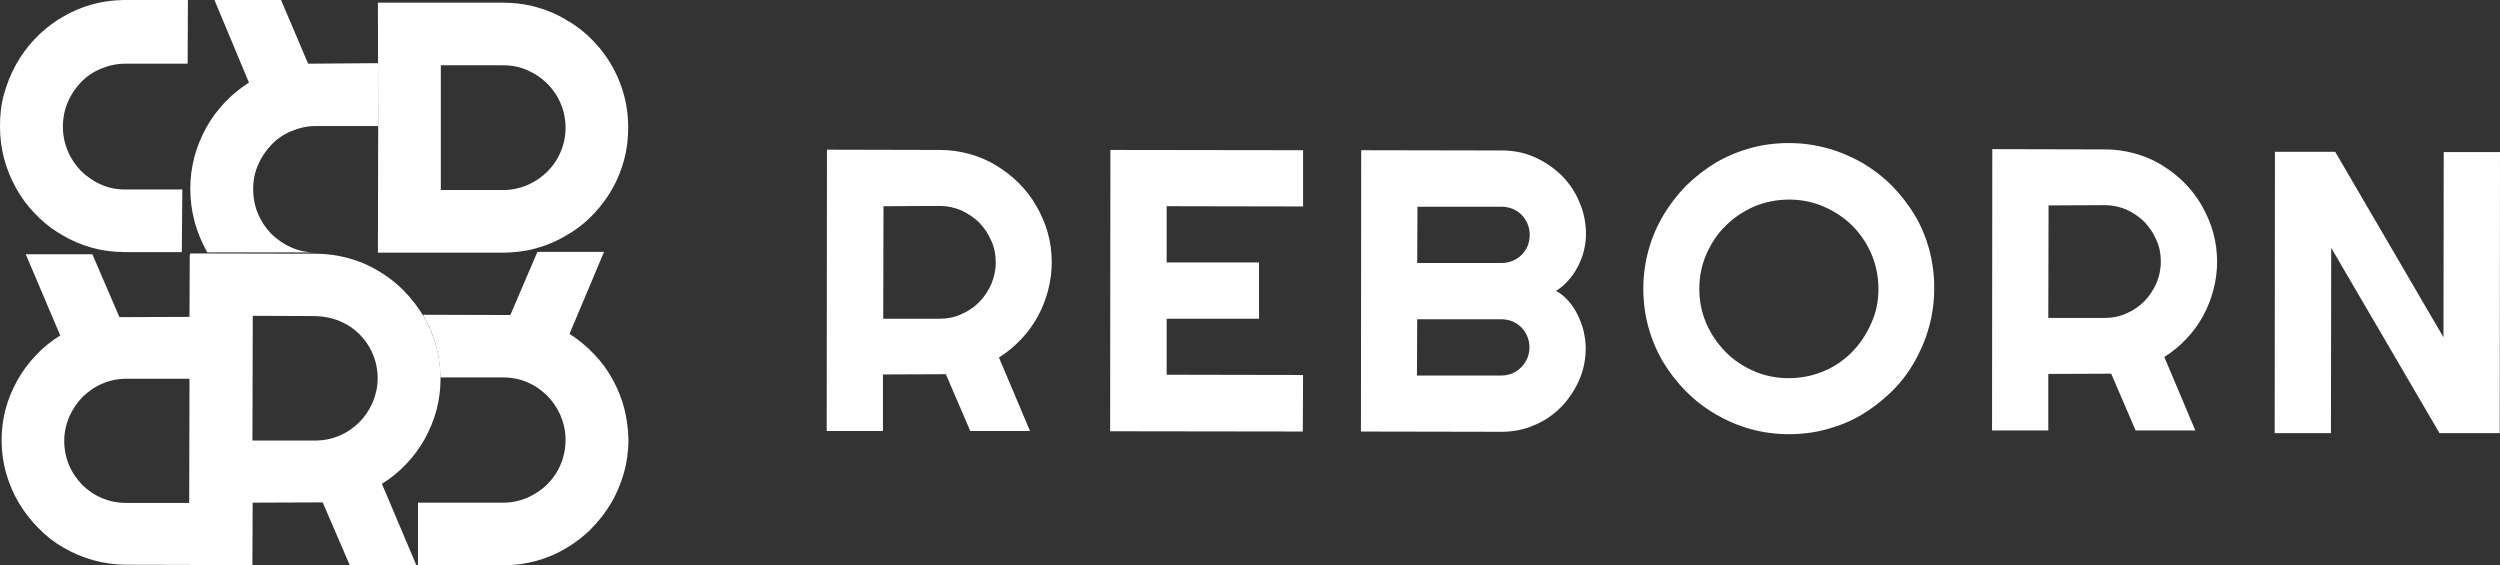
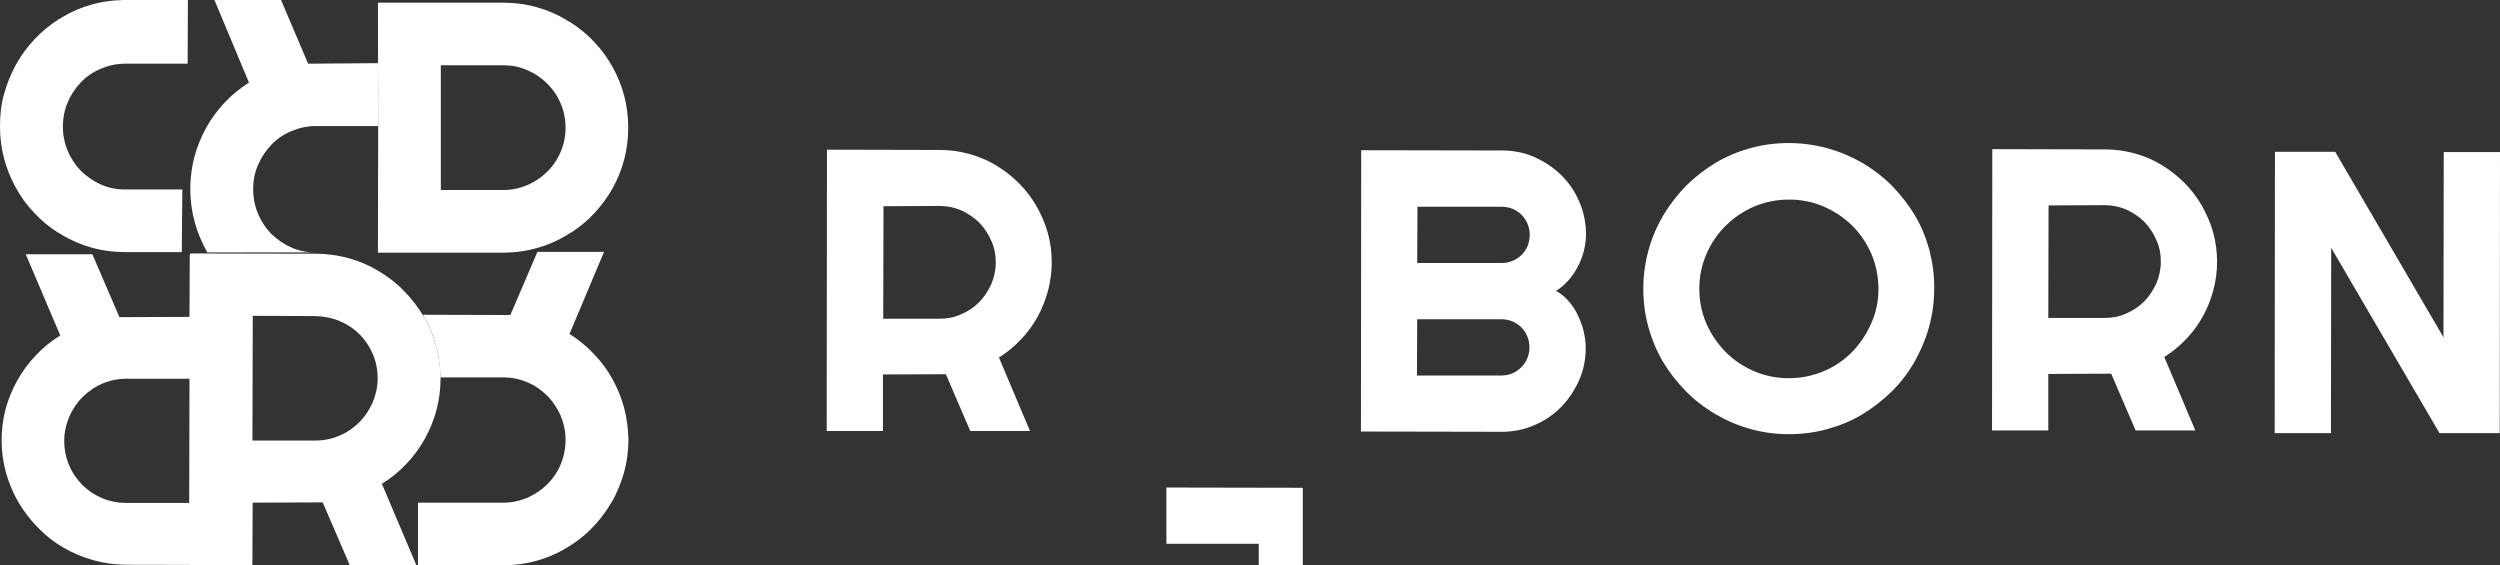
<svg xmlns="http://www.w3.org/2000/svg" version="1.2" baseProfile="tiny" id="Layer_1" x="0px" y="0px" viewBox="0 0 942 213" overflow="visible" xml:space="preserve">
  <rect x="0" y="0" width="942" height="213" fill="#333333" stroke="none" />
  <g>
    <g>
      <path fill="#FFFFFF" d="M95.1,212.9l-23.6,0l0.2-117.4l47.2,0.1c4.3,0,8.5,0.6,12.5,1.7c4,1.1,7.7,2.7,11.2,4.8    c3.5,2.1,6.7,4.5,9.5,7.4c2.9,2.9,5.3,6.1,7.4,9.5s3.6,7.2,4.8,11.2c1.1,4,1.7,8.1,1.7,12.4c0,4-0.5,8-1.5,11.8    c-1,3.8-2.5,7.4-4.4,10.9c-1.9,3.4-4.2,6.6-7,9.5c-2.7,2.9-5.8,5.4-9.2,7.5l13,30.7l-25.1,0l-10.2-23.7l-26.4,0.1L95.1,212.9z     M95.2,119l-0.1,47l23.6,0c3.2,0,6.3-0.6,9.1-1.8c2.9-1.2,5.3-2.9,7.5-5c2.1-2.1,3.8-4.6,5.1-7.5c1.2-2.9,1.9-5.9,1.9-9.1    c0-3.2-0.6-6.3-1.8-9.1c-1.2-2.9-2.9-5.4-5-7.5c-2.1-2.1-4.6-3.8-7.5-5c-2.8-1.2-5.9-1.8-9.1-1.9L95.2,119z" />
      <path fill="#FFFFFF" d="M71.5,95.9l23.6,0l-0.2,117l-47.2-0.1c-4.3,0-8.5-0.6-12.5-1.7c-4-1.1-7.7-2.7-11.2-4.7    c-3.5-2-6.7-4.5-9.5-7.4c-2.9-2.9-5.3-6-7.4-9.5s-3.6-7.2-4.8-11.2c-1.1-4-1.7-8.1-1.7-12.4c0-4,0.5-7.9,1.5-11.7    s2.5-7.4,4.4-10.8s4.2-6.6,7-9.5c2.7-2.9,5.8-5.4,9.2-7.5l-13-30.6l25.1,0L45,119.5l26.4-0.1L71.5,95.9z M71.3,189.5l0.1-46.8    l-23.6,0c-3.2,0-6.3,0.6-9.1,1.8c-2.9,1.2-5.3,2.9-7.5,5c-2.1,2.1-3.8,4.6-5.1,7.5c-1.2,2.9-1.9,5.9-1.9,9.1    c0,3.2,0.6,6.2,1.8,9.1c1.2,2.9,2.9,5.3,5,7.5c2.1,2.1,4.6,3.8,7.5,5c2.8,1.2,5.9,1.8,9.1,1.8L71.3,189.5z" />
      <g>
        <path fill="#FFFFFF" d="M102.3,54.5c2.1-2.2,4.6-3.9,7.5-5.1c2.9-1.2,5.9-1.9,9.1-1.9l23.6,0l0-23.7L116.1,24L105.9,0L80.8,0     l13,31.1c-3.4,2.2-6.5,4.7-9.2,7.6c-2.7,2.9-5.1,6.1-7,9.6c-1.9,3.5-3.4,7.2-4.4,11c-1,3.9-1.5,7.9-1.5,11.9     c0,4.4,0.6,8.6,1.7,12.6c1.1,4,2.7,7.7,4.7,11.3h40.6c-3.2,0-6.2-0.6-9-1.9c-2.8-1.2-5.3-3-7.5-5.1c-2.1-2.2-3.8-4.7-5-7.6     c-1.2-2.9-1.8-6-1.8-9.3c0-3.3,0.6-6.3,1.9-9.2C98.5,59.2,100.2,56.7,102.3,54.5z" />
      </g>
      <path fill="#FFFFFF" d="M236.7,47.9c0-4.1-0.5-8-1.5-11.8c-1-3.8-2.5-7.5-4.4-10.9c-1.9-3.4-4.2-6.6-7-9.5    c-2.7-2.9-5.8-5.4-9.2-7.5l-0.5-0.2c-0.2-0.2-0.5-0.3-0.7-0.5c-3.5-2.1-7.2-3.7-11.2-4.8c-3.1-0.9-6.4-1.4-9.7-1.6l-0.1,0l-0.7,0    c-0.6,0-1.3-0.1-1.9-0.1l-15.5,0l-8.3,0l-17.9,0l-5.6,0v0h-0.1l0.1,47.1l-0.1,47.1h0.1v0l5.6,0l17.9,0l8.3,0l15.5,0    c0.7,0,1.3,0,1.9-0.1l0.7,0l0.1,0c3.3-0.2,6.6-0.7,9.7-1.6c4-1.1,7.7-2.7,11.2-4.8c0.2-0.1,0.5-0.3,0.7-0.5l0.5-0.2    c3.4-2.1,6.5-4.6,9.2-7.5c2.7-2.9,5.1-6.1,7-9.5c1.9-3.4,3.4-7.1,4.4-10.9c1-3.8,1.5-7.8,1.5-11.8c0-0.1,0-0.1,0-0.1    C236.7,48,236.7,48,236.7,47.9z M211.3,57.1c-1.2,2.9-2.9,5.4-5,7.5c-2.1,2.1-4.6,3.8-7.5,5.1c-2.8,1.2-5.9,1.9-9.1,1.9l-23.6,0    l0-23.5l0-23.5l23.6,0c3.2,0,6.3,0.6,9.1,1.9c2.8,1.2,5.3,2.9,7.5,5.1c2.1,2.1,3.8,4.6,5,7.5c1.2,2.8,1.8,5.9,1.8,9.1    C213.1,51.3,212.5,54.3,211.3,57.1z" />
-       <path fill="#FFFFFF" d="M94.3,95.2" />
      <path fill="#FFFFFF" d="M68.7,71.4v23.8V71.4l-21.6,0c-3.2,0-6.3-0.6-9.1-1.9c-2.8-1.2-5.3-3-7.5-5.1c-2.1-2.2-3.8-4.7-5-7.6    c-1.2-2.9-1.8-5.9-1.8-9.1c0-3.2,0.6-6.3,1.8-9.1c1.2-2.9,2.9-5.4,5-7.6c2.1-2.2,4.6-3.9,7.5-5.1c2.8-1.2,5.9-1.9,9.1-1.9l23.6,0    L70.8,0l-8.3,0l-15.5,0c-0.7,0-1.3,0-1.9,0.1l-0.7,0l-0.1,0c-3.3,0.2-6.6,0.7-9.7,1.6c-4,1.1-7.7,2.7-11.2,4.8    c-0.2,0.1-0.5,0.3-0.7,0.5l-0.5,0.2c-3.4,2.2-6.5,4.7-9.2,7.6c-2.7,2.9-5.1,6.1-7,9.6C4,28,2.6,31.6,1.5,35.5S0,43.4,0,47.5    c0,0.1,0,0.1,0,0.1c0,0,0,0.1,0,0.1c0,4.1,0.5,8.1,1.5,11.9s2.5,7.6,4.4,11c1.9,3.5,4.2,6.7,7,9.6c2.7,2.9,5.8,5.5,9.2,7.6    l0.5,0.2c0.2,0.2,0.5,0.3,0.7,0.5c3.5,2.1,7.2,3.7,11.2,4.8c3.1,0.9,6.4,1.4,9.7,1.6l0.1,0l0.7,0c0.6,0,1.3,0.1,1.9,0.1l21.6,0" />
      <g>
        <path fill="#FFFFFF" d="M235.2,153.8c-1-3.8-2.5-7.5-4.4-10.9c-1.9-3.5-4.2-6.6-7-9.5c-2.7-2.9-5.8-5.4-9.2-7.6l13-30.9l-25.1,0     l-10.2,23.8l-32.8-0.1v0.3c7.1,12,6.4,23.7,6.4,23.7l0-0.4l23.6,0c3.2,0,6.3,0.6,9.1,1.8c2.9,1.2,5.3,2.9,7.5,5     c2.1,2.1,3.8,4.6,5.1,7.5c1.2,2.9,1.9,5.9,1.9,9.2c0,3.2-0.6,6.3-1.8,9.2c-1.2,2.9-2.9,5.4-5,7.5c-2.1,2.1-4.6,3.8-7.5,5.1     c-2.8,1.2-5.9,1.9-9.1,1.9l-23.6,0l-8.6,0V213l32.2,0c4.3,0,8.5-0.6,12.5-1.7c4-1.1,7.7-2.7,11.2-4.8c3.5-2.1,6.7-4.5,9.5-7.4     c2.9-2.9,5.3-6.1,7.4-9.6c2.1-3.5,3.6-7.3,4.8-11.3c1.1-4,1.7-8.2,1.7-12.5C236.7,161.6,236.2,157.7,235.2,153.8z" />
      </g>
    </g>
  </g>
  <g>
    <path fill="#FFFFFF" d="M332.7,162.4l-21.2,0l0.1-106l42.4,0.1c3.9,0,7.6,0.5,11.2,1.5c3.6,1,7,2.4,10.1,4.3c3.1,1.9,6,4.1,8.6,6.7   c2.6,2.6,4.8,5.5,6.6,8.6c1.8,3.2,3.3,6.5,4.3,10.1c1,3.6,1.5,7.3,1.5,11.2c0,3.6-0.5,7.2-1.4,10.6c-0.9,3.4-2.2,6.7-3.9,9.8   c-1.7,3.1-3.8,6-6.3,8.6c-2.5,2.6-5.2,4.9-8.3,6.8l11.7,27.7l-22.5,0l-9.2-21.4l-23.7,0.1L332.7,162.4z M332.9,77.7l-0.1,42.4   l21.2,0c2.9,0,5.6-0.5,8.2-1.7c2.6-1.1,4.8-2.6,6.7-4.5c1.9-1.9,3.4-4.2,4.6-6.8c1.1-2.6,1.7-5.3,1.7-8.2c0-2.9-0.5-5.7-1.7-8.2   c-1.1-2.6-2.6-4.8-4.5-6.8c-1.9-1.9-4.2-3.4-6.7-4.6c-2.6-1.1-5.3-1.7-8.2-1.7L332.9,77.7z" />
-     <path fill="#FFFFFF" d="M490.9,162.6l-72.6-0.1l0.1-106l72.6,0.1l0,21.2l-51.4-0.1l0,21.2l34.8,0l0,21.2l-34.8,0l0,21.1l51.4,0.1   L490.9,162.6z" />
+     <path fill="#FFFFFF" d="M490.9,162.6l-72.6-0.1l72.6,0.1l0,21.2l-51.4-0.1l0,21.2l34.8,0l0,21.2l-34.8,0l0,21.1l51.4,0.1   L490.9,162.6z" />
    <path fill="#FFFFFF" d="M597.5,131c0,4.4-0.8,8.5-2.5,12.3c-1.7,3.8-4,7.2-6.8,10.1c-2.9,2.9-6.2,5.2-10.1,6.8   c-3.8,1.7-8,2.5-12.3,2.5l-53-0.1l0.1-106l53,0.1c4.4,0,8.5,0.8,12.3,2.5c3.8,1.7,7.2,4,10.1,6.8c2.9,2.9,5.2,6.2,6.8,10.1   c1.7,3.8,2.5,8,2.5,12.3c0,2-0.3,4-0.8,6.1c-0.5,2.1-1.3,4.1-2.3,6c-1,1.9-2.2,3.7-3.6,5.2c-1.4,1.6-2.9,2.9-4.6,3.9   c1.7,0.9,3.3,2.2,4.7,3.8c1.4,1.6,2.6,3.4,3.5,5.3s1.7,3.9,2.2,6C597.2,127,597.5,129,597.5,131z M533.9,141.5l31.8,0   c1.5,0,2.9-0.3,4.1-0.8s2.4-1.3,3.4-2.3c1-1,1.7-2.1,2.3-3.4c0.5-1.3,0.8-2.7,0.8-4.1c0-1.5-0.3-2.9-0.8-4.1   c-0.5-1.3-1.3-2.4-2.2-3.4c-1-1-2.1-1.7-3.4-2.3c-1.3-0.5-2.7-0.8-4.1-0.8l-31.8,0L533.9,141.5z M534,99.1l31.8,0   c1.5,0,2.9-0.3,4.1-0.8c1.3-0.5,2.4-1.3,3.4-2.2c1-1,1.7-2.1,2.3-3.4c0.5-1.3,0.8-2.7,0.8-4.2c0-1.5-0.3-2.9-0.8-4.1   c-0.5-1.3-1.3-2.4-2.2-3.4c-1-1-2.1-1.7-3.4-2.3c-1.3-0.5-2.7-0.8-4.1-0.8l-31.8,0L534,99.1z" />
    <path fill="#FFFFFF" d="M728.8,108.9c0,5-0.7,9.9-2,14.5c-1.3,4.7-3.2,9-5.5,13.1c-2.4,4.1-5.2,7.8-8.6,11.1   c-3.4,3.3-7.1,6.2-11.1,8.6c-4,2.4-8.4,4.2-13.1,5.5c-4.7,1.3-9.5,1.9-14.6,1.9c-5,0-9.9-0.7-14.5-2c-4.7-1.3-9-3.2-13.1-5.6   c-4.1-2.4-7.8-5.3-11.1-8.6c-3.3-3.4-6.2-7.1-8.6-11.1c-2.4-4.1-4.2-8.4-5.5-13.1c-1.3-4.7-1.9-9.5-1.9-14.5c0-5,0.7-9.9,2-14.6   c1.3-4.7,3.2-9,5.6-13.1c2.4-4,5.3-7.7,8.6-11.1c3.4-3.3,7.1-6.2,11.1-8.6c4.1-2.4,8.4-4.2,13.1-5.5c4.7-1.3,9.5-1.9,14.5-1.9   c5,0,9.9,0.7,14.6,2c4.7,1.3,9,3.2,13.1,5.5c4,2.4,7.7,5.2,11.1,8.6c3.3,3.4,6.2,7.1,8.6,11.1c2.4,4,4.2,8.4,5.5,13.1   C728.2,99,728.9,103.9,728.8,108.9z M707.8,108.9c0-4.6-0.9-9-2.6-13.1c-1.8-4.1-4.2-7.7-7.2-10.7c-3-3-6.6-5.4-10.7-7.2   c-4.1-1.8-8.5-2.7-13.1-2.7c-4.7,0-9.1,0.9-13.2,2.6c-4.1,1.8-7.7,4.2-10.7,7.2c-3.1,3-5.5,6.6-7.3,10.7c-1.8,4.1-2.7,8.5-2.7,13.1   c0,4.6,0.9,9,2.6,13c1.8,4.1,4.2,7.6,7.2,10.7c3,3.1,6.6,5.5,10.7,7.3c4.1,1.8,8.5,2.7,13.2,2.7c4.6,0,9-0.9,13.1-2.6   s7.7-4.2,10.7-7.2c3-3.1,5.4-6.6,7.2-10.7C706.9,117.9,707.8,113.5,707.8,108.9z" />
    <path fill="#FFFFFF" d="M771.8,162.2l-21.2,0l0.1-106l42.4,0.1c3.9,0,7.6,0.5,11.2,1.5c3.6,1,7,2.4,10.1,4.3c3.1,1.9,6,4.1,8.6,6.7   c2.6,2.6,4.8,5.5,6.6,8.6c1.8,3.2,3.3,6.5,4.3,10.1c1,3.6,1.5,7.3,1.5,11.2c0,3.6-0.5,7.2-1.4,10.6c-0.9,3.4-2.2,6.7-3.9,9.8   c-1.7,3.1-3.8,6-6.3,8.6c-2.5,2.6-5.2,4.9-8.3,6.8l11.7,27.7l-22.5,0l-9.2-21.4l-23.7,0.1L771.8,162.2z M771.9,77.4l-0.1,42.4   l21.2,0c2.9,0,5.6-0.5,8.2-1.7c2.6-1.1,4.8-2.6,6.7-4.5c1.9-1.9,3.4-4.2,4.6-6.8c1.1-2.6,1.7-5.3,1.7-8.2c0-2.9-0.5-5.7-1.7-8.2   c-1.1-2.6-2.6-4.8-4.5-6.8c-1.9-1.9-4.2-3.4-6.7-4.6c-2.6-1.1-5.3-1.7-8.2-1.7L771.9,77.4z" />
    <path fill="#FFFFFF" d="M941.9,163.2l-22.7,0l-40.8-69.8l-0.1,69.8l-21.2,0l0.1-106l22.7,0l40.8,69.9l0.1-69.8l21.2,0L941.9,163.2z   " />
  </g>
</svg>